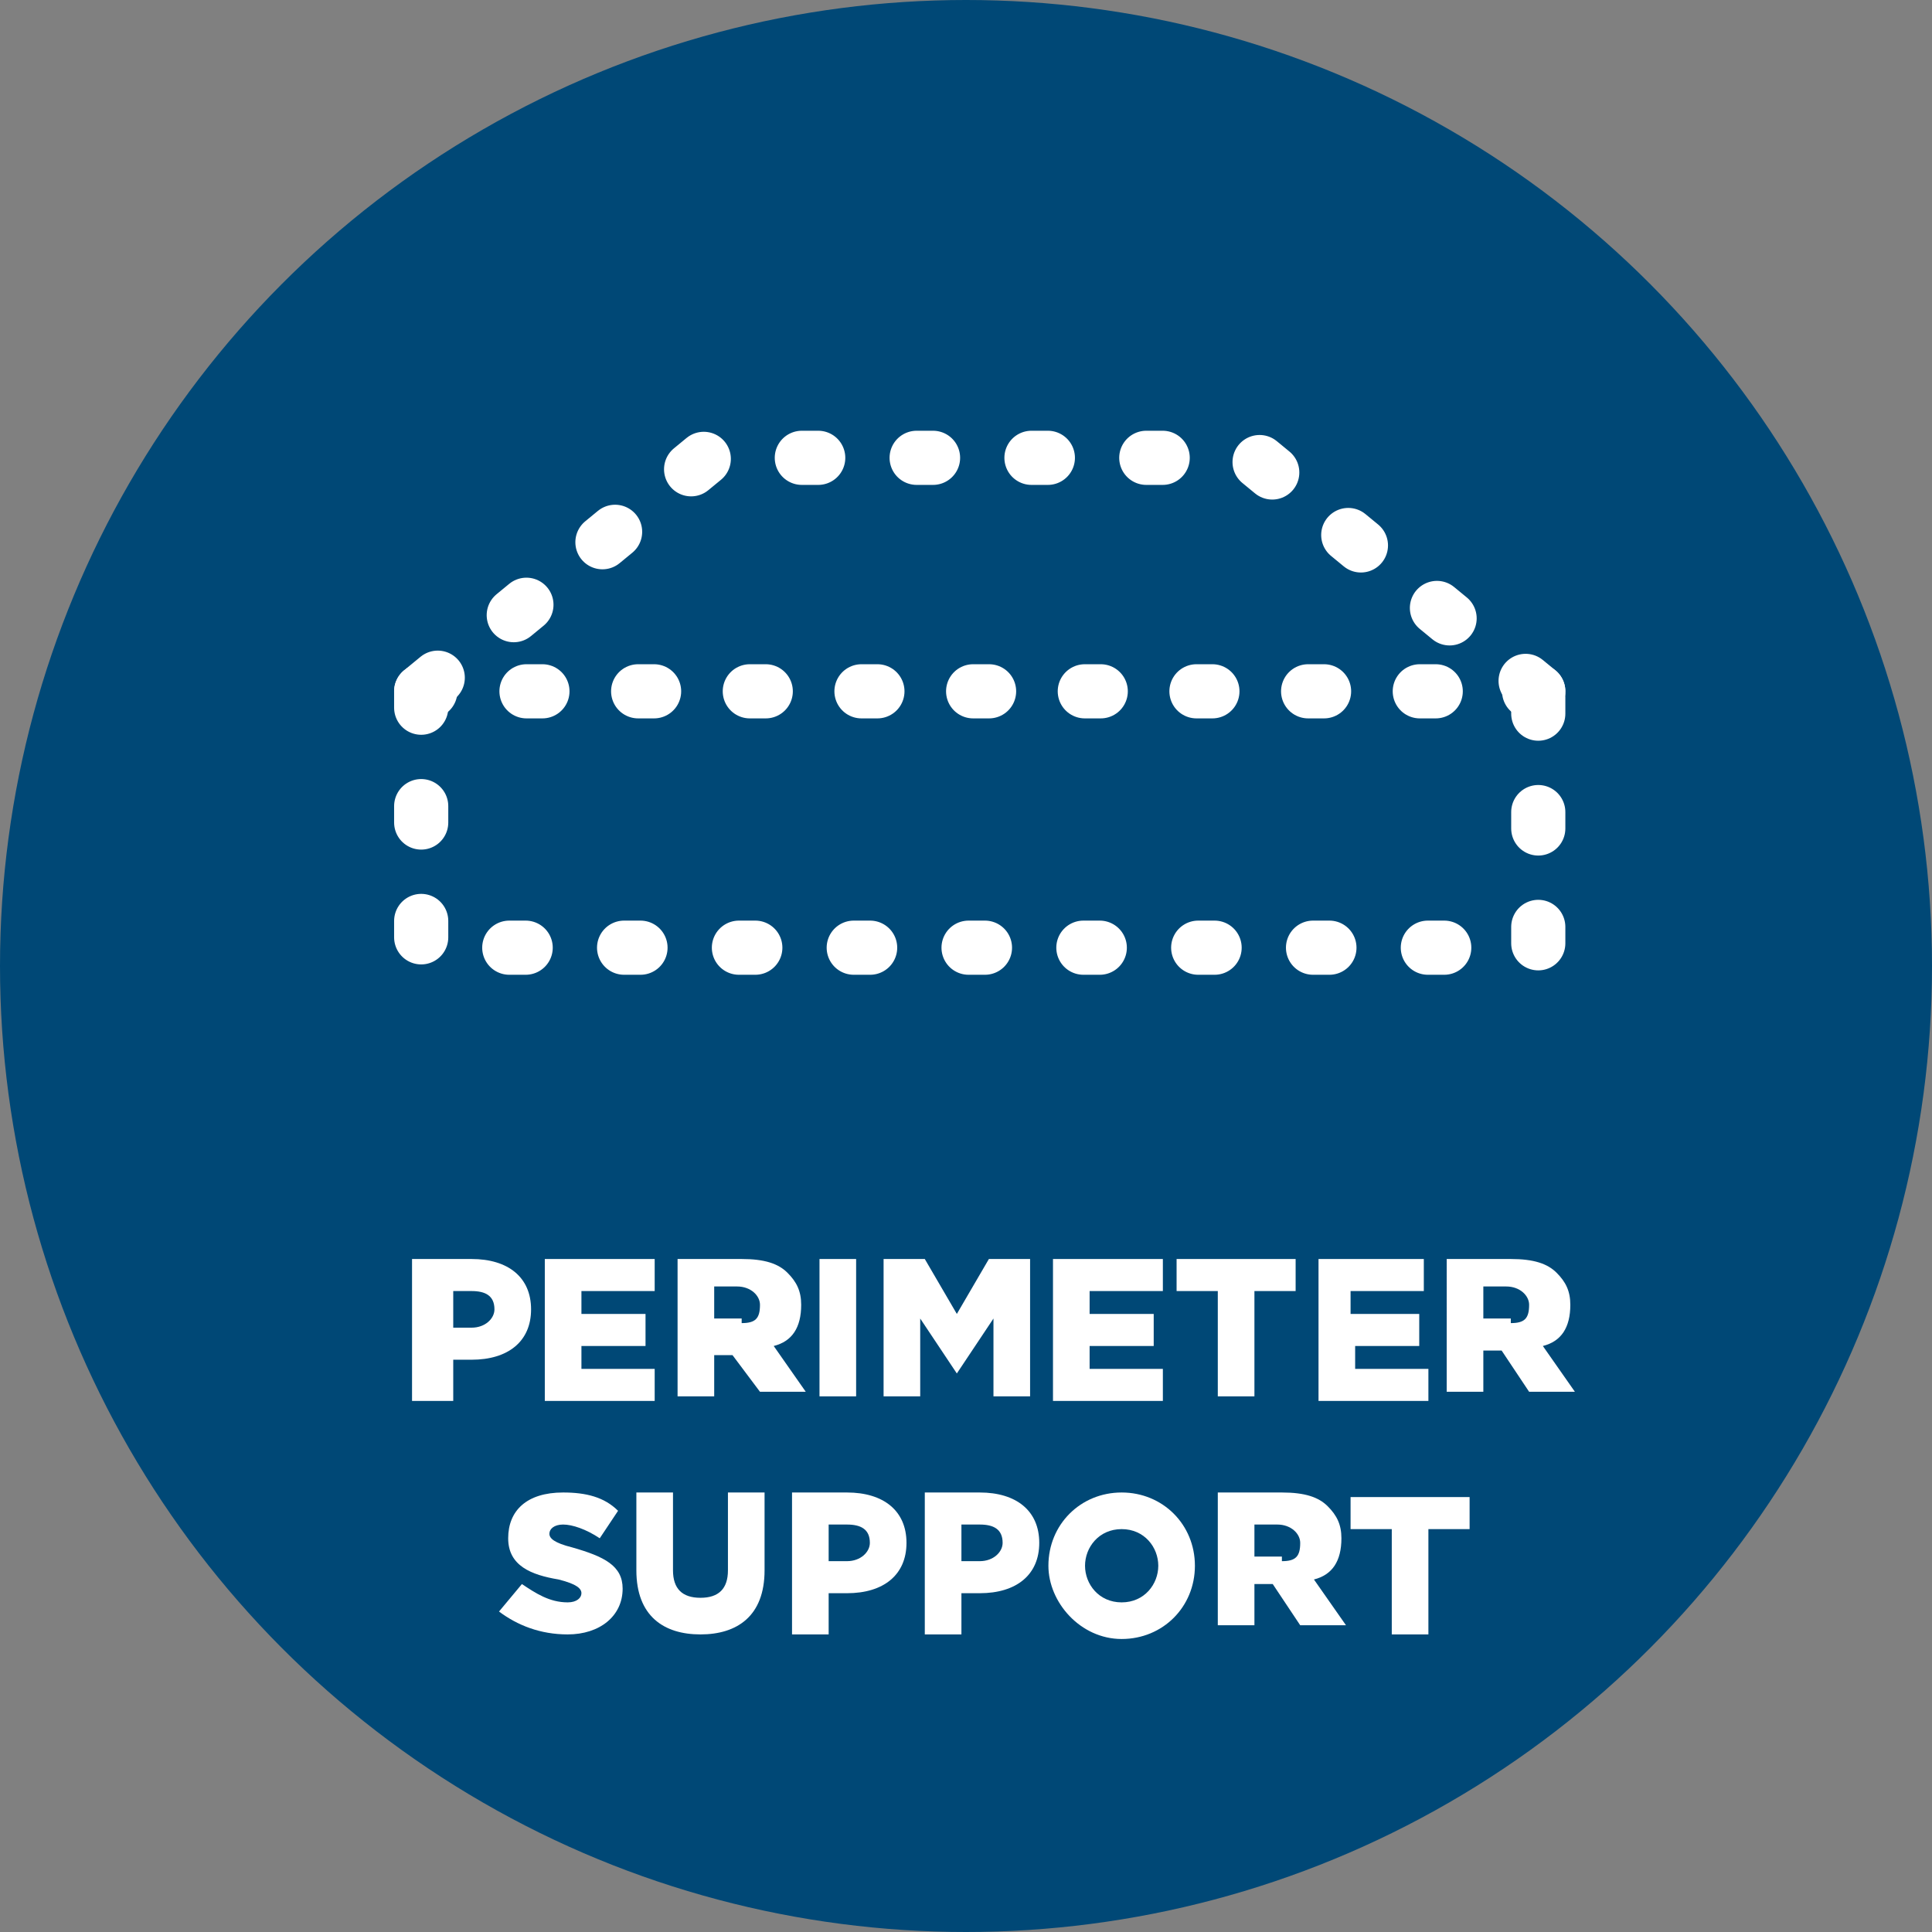
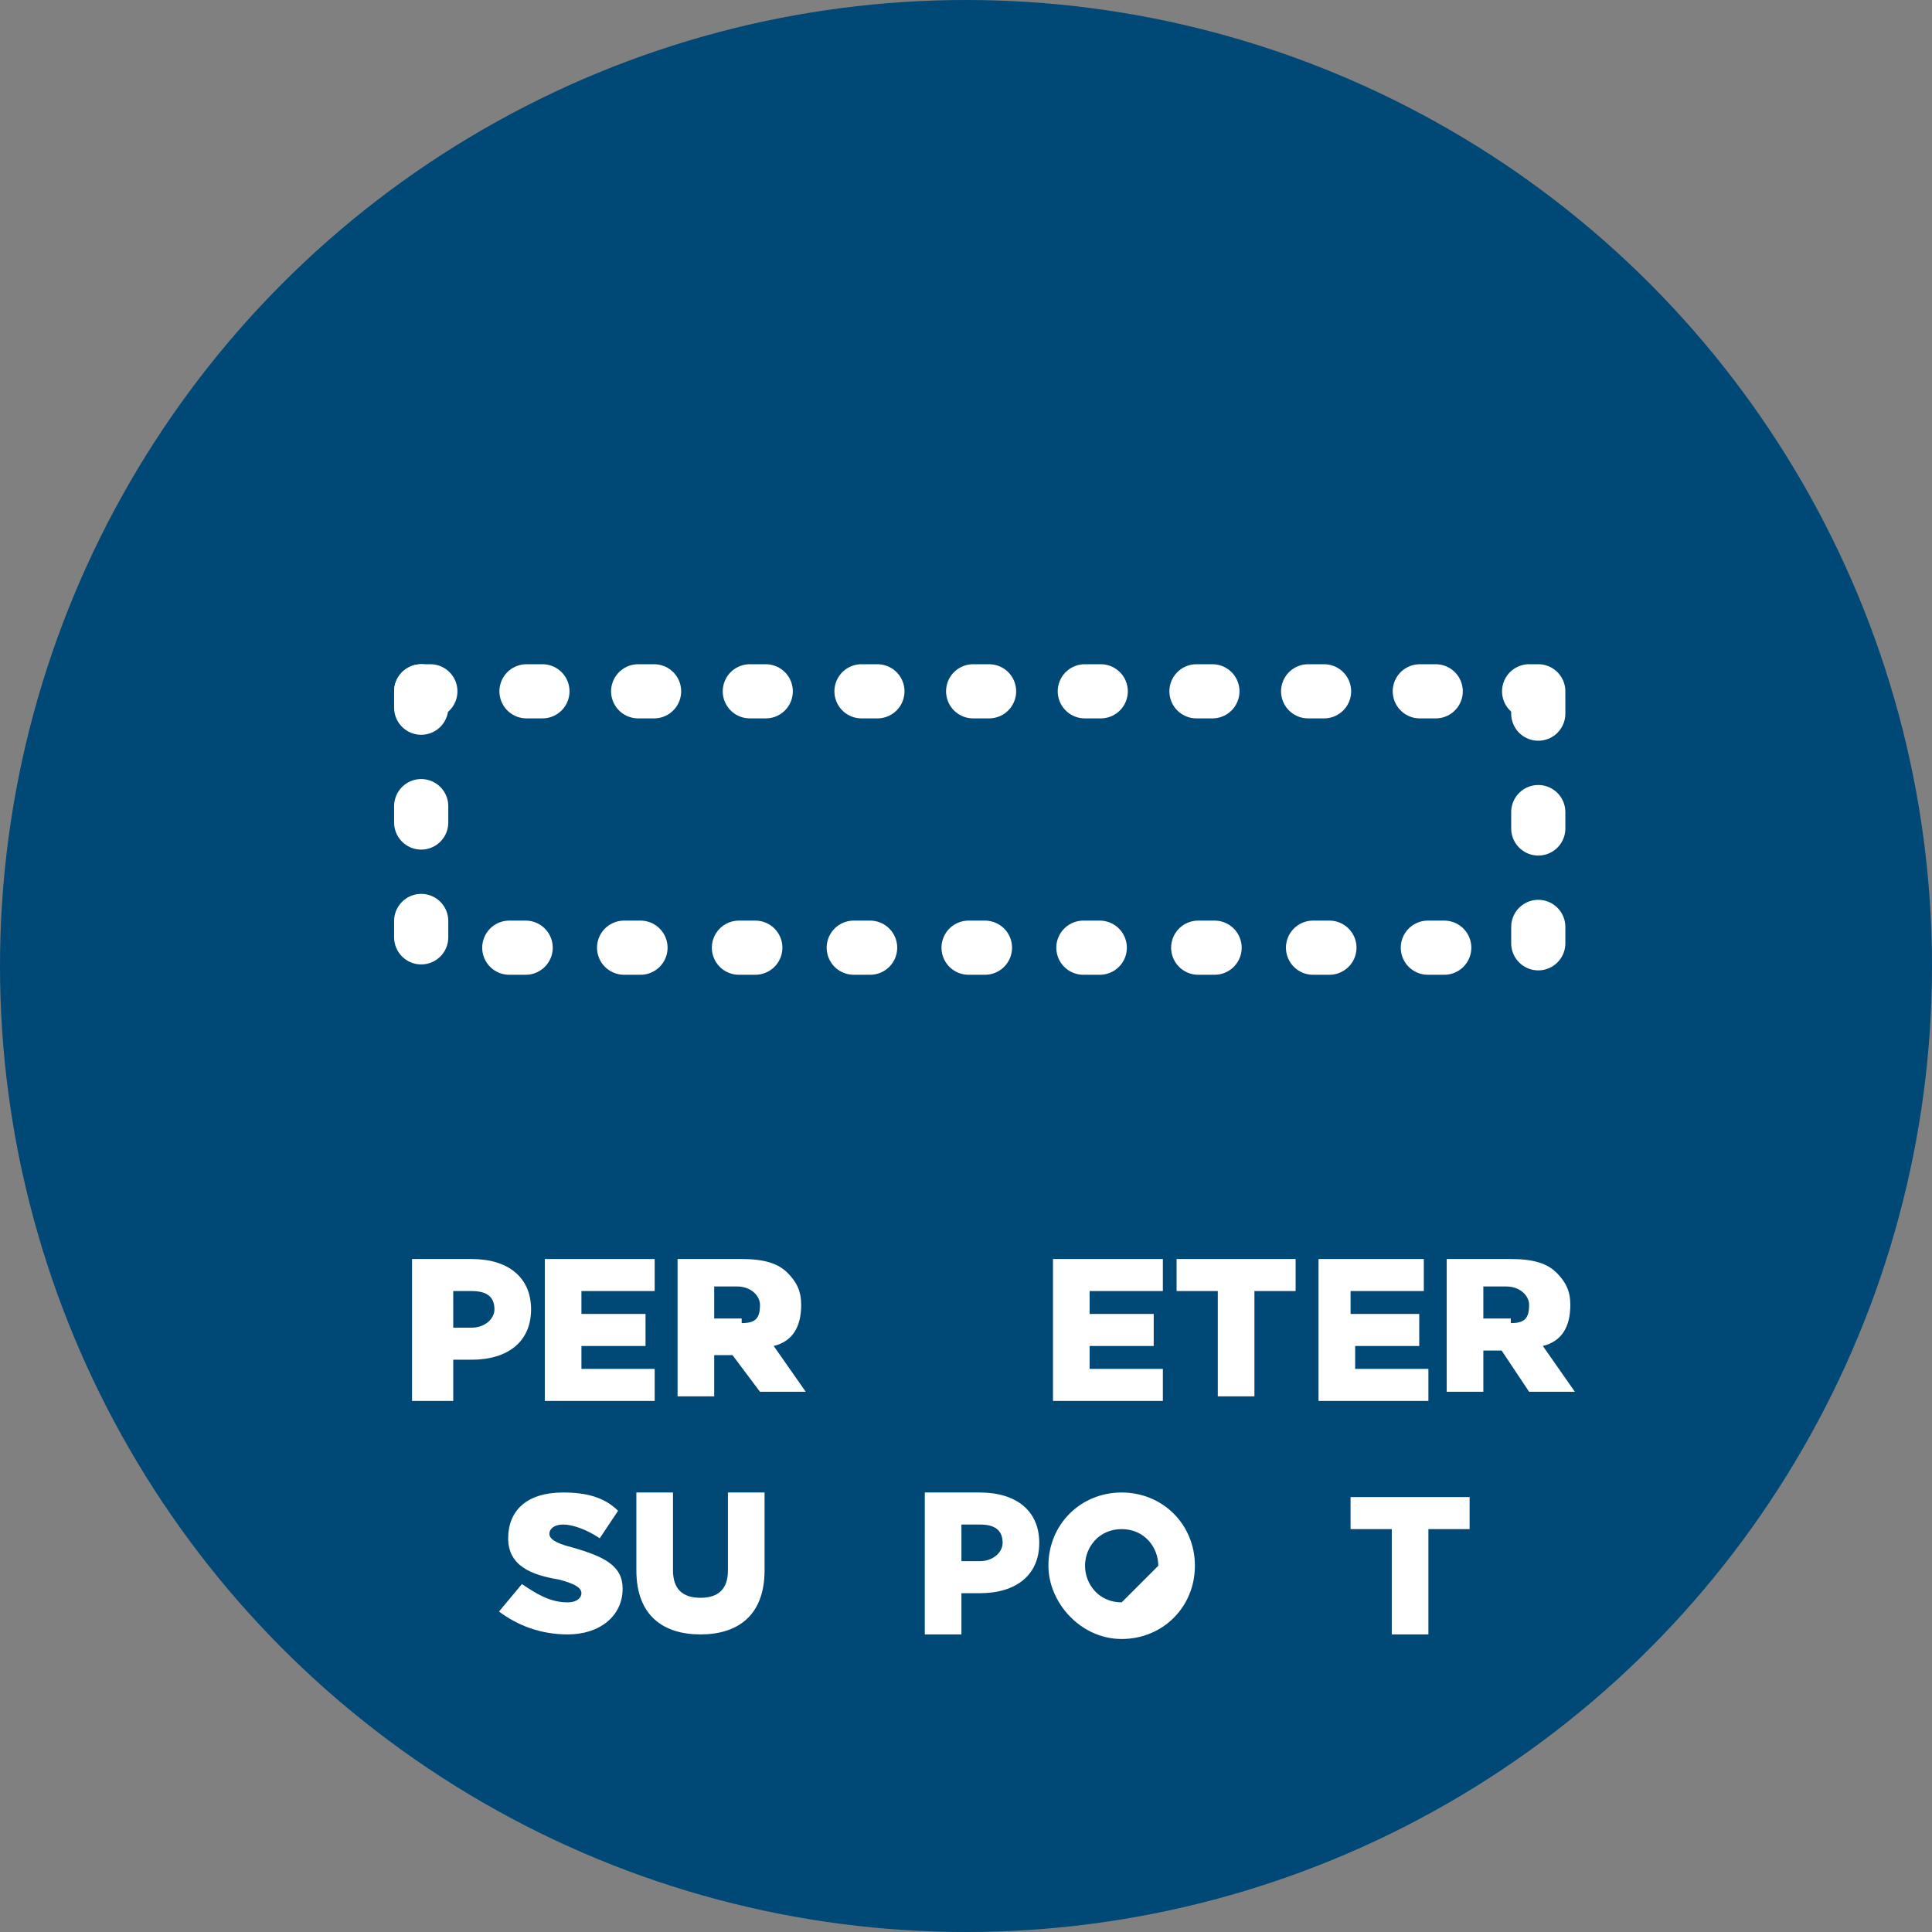
<svg xmlns="http://www.w3.org/2000/svg" version="1.1" x="0px" y="0px" viewBox="0 0 42.2 42.2" style="enable-background:new 0 0 42.2 42.2;" xml:space="preserve">
  <rect x="0" y="0" width="42.2" height="42.2" fill="#808080" stroke="none" />
  <style type="text/css">
	.st0{fill:#004876;}
	.st1{fill:#FFFFFF;}
	
		.st2{fill:none;stroke:#FFFFFF;stroke-width:1.183;stroke-linecap:round;stroke-linejoin:round;stroke-miterlimit:10;stroke-dasharray:0.358,2.15;}
	.st3{fill:none;stroke:#FFFFFF;stroke-width:1.183;stroke-linecap:round;stroke-linejoin:round;}
	.st4{fill:none;stroke:#FFFFFF;stroke-width:1.183;stroke-linecap:round;stroke-linejoin:round;stroke-dasharray:0.348,2.091;}
</style>
  <g id="Layer_1">
</g>
  <g id="Complete">
</g>
  <g id="_x2022__Text">
    <circle id="XMLID_373_" class="st0" cx="21.1" cy="21.1" r="21.1" />
    <g>
      <path class="st1" d="M9,27.5h1.3c0.8,0,1.3,0.4,1.3,1.1v0c0,0.7-0.5,1.1-1.3,1.1H9.9v0.9H9V27.5z M10.3,29c0.3,0,0.5-0.2,0.5-0.4    v0c0-0.3-0.2-0.4-0.5-0.4H9.9V29H10.3z" />
      <path class="st1" d="M11.9,27.5h2.4v0.7h-1.6v0.5h1.4v0.7h-1.4v0.5h1.6v0.7h-2.4V27.5z" />
      <path class="st1" d="M14.8,27.5h1.4c0.5,0,0.8,0.1,1,0.3c0.2,0.2,0.3,0.4,0.3,0.7v0c0,0.5-0.2,0.8-0.6,0.9l0.7,1h-1L16,29.6h0    h-0.4v0.9h-0.8V27.5z M16.2,28.9c0.3,0,0.4-0.1,0.4-0.4v0c0-0.2-0.2-0.4-0.5-0.4h-0.5v0.7H16.2z" />
-       <path class="st1" d="M17.9,27.5h0.8v3h-0.8V27.5z" />
-       <path class="st1" d="M19.3,27.5h0.9l0.7,1.2l0.7-1.2h0.9v3h-0.8v-1.7l-0.8,1.2h0l-0.8-1.2v1.7h-0.8V27.5z" />
      <path class="st1" d="M23,27.5h2.4v0.7h-1.6v0.5h1.4v0.7h-1.4v0.5h1.6v0.7H23V27.5z" />
      <path class="st1" d="M26.6,28.2h-0.9v-0.7h2.6v0.7h-0.9v2.3h-0.8V28.2z" />
      <path class="st1" d="M28.7,27.5h2.4v0.7h-1.6v0.5H31v0.7h-1.4v0.5h1.6v0.7h-2.4V27.5z" />
      <path class="st1" d="M31.6,27.5H33c0.5,0,0.8,0.1,1,0.3c0.2,0.2,0.3,0.4,0.3,0.7v0c0,0.5-0.2,0.8-0.6,0.9l0.7,1h-1l-0.6-0.9h0    h-0.4v0.9h-0.8V27.5z M33,28.9c0.3,0,0.4-0.1,0.4-0.4v0c0-0.2-0.2-0.4-0.5-0.4h-0.5v0.7H33z" />
      <path class="st1" d="M10.9,35.2l0.5-0.6c0.3,0.2,0.6,0.4,1,0.4c0.2,0,0.3-0.1,0.3-0.2v0c0-0.1-0.1-0.2-0.5-0.3    c-0.6-0.1-1.1-0.3-1.1-0.9v0c0-0.6,0.4-1,1.2-1c0.5,0,0.9,0.1,1.2,0.4l-0.4,0.6c-0.3-0.2-0.6-0.3-0.8-0.3c-0.2,0-0.3,0.1-0.3,0.2    v0c0,0.1,0.1,0.2,0.5,0.3c0.7,0.2,1.1,0.4,1.1,0.9v0c0,0.6-0.5,1-1.2,1C11.8,35.7,11.3,35.5,10.9,35.2z" />
      <path class="st1" d="M13.9,34.3v-1.7h0.8v1.7c0,0.4,0.2,0.6,0.6,0.6s0.6-0.2,0.6-0.6v-1.7h0.8v1.7c0,1-0.6,1.4-1.4,1.4    C14.5,35.7,13.9,35.3,13.9,34.3z" />
-       <path class="st1" d="M17.2,32.6h1.3c0.8,0,1.3,0.4,1.3,1.1v0c0,0.7-0.5,1.1-1.3,1.1h-0.4v0.9h-0.8V32.6z M18.5,34.1    c0.3,0,0.5-0.2,0.5-0.4v0c0-0.3-0.2-0.4-0.5-0.4h-0.4v0.8H18.5z" />
      <path class="st1" d="M20.1,32.6h1.3c0.8,0,1.3,0.4,1.3,1.1v0c0,0.7-0.5,1.1-1.3,1.1H21v0.9h-0.8V32.6z M21.4,34.1    c0.3,0,0.5-0.2,0.5-0.4v0c0-0.3-0.2-0.4-0.5-0.4H21v0.8H21.4z" />
-       <path class="st1" d="M22.9,34.2L22.9,34.2c0-0.9,0.7-1.6,1.6-1.6c0.9,0,1.6,0.7,1.6,1.6v0c0,0.9-0.7,1.6-1.6,1.6    S22.9,35,22.9,34.2z M25.3,34.2L25.3,34.2c0-0.4-0.3-0.8-0.8-0.8c-0.5,0-0.8,0.4-0.8,0.8v0c0,0.4,0.3,0.8,0.8,0.8    C25,35,25.3,34.6,25.3,34.2z" />
-       <path class="st1" d="M26.6,32.6H28c0.5,0,0.8,0.1,1,0.3c0.2,0.2,0.3,0.4,0.3,0.7v0c0,0.5-0.2,0.8-0.6,0.9l0.7,1h-1l-0.6-0.9h0    h-0.4v0.9h-0.8V32.6z M28,34.1c0.3,0,0.4-0.1,0.4-0.4v0c0-0.2-0.2-0.4-0.5-0.4h-0.5v0.7H28z" />
+       <path class="st1" d="M22.9,34.2L22.9,34.2c0-0.9,0.7-1.6,1.6-1.6c0.9,0,1.6,0.7,1.6,1.6v0c0,0.9-0.7,1.6-1.6,1.6    S22.9,35,22.9,34.2z M25.3,34.2L25.3,34.2c0-0.4-0.3-0.8-0.8-0.8c-0.5,0-0.8,0.4-0.8,0.8v0c0,0.4,0.3,0.8,0.8,0.8    z" />
      <path class="st1" d="M30.4,33.4h-0.9v-0.7h2.6v0.7h-0.9v2.3h-0.8V33.4z" />
    </g>
    <g id="XMLID_352_">
      <polyline id="XMLID_378_" class="st2" points="9.2,15.1 9.2,20.7 33.6,20.7 33.6,15.1   " />
-       <polyline id="XMLID_377_" class="st2" points="33.6,15.1 27.4,10 15.4,10 9.2,15.1   " />
      <g id="XMLID_374_">
        <g>
          <line class="st3" x1="9.2" y1="15.1" x2="9.4" y2="15.1" />
          <line class="st4" x1="11.5" y1="15.1" x2="32.4" y2="15.1" />
          <line class="st3" x1="33.4" y1="15.1" x2="33.6" y2="15.1" />
        </g>
      </g>
    </g>
  </g>
</svg>